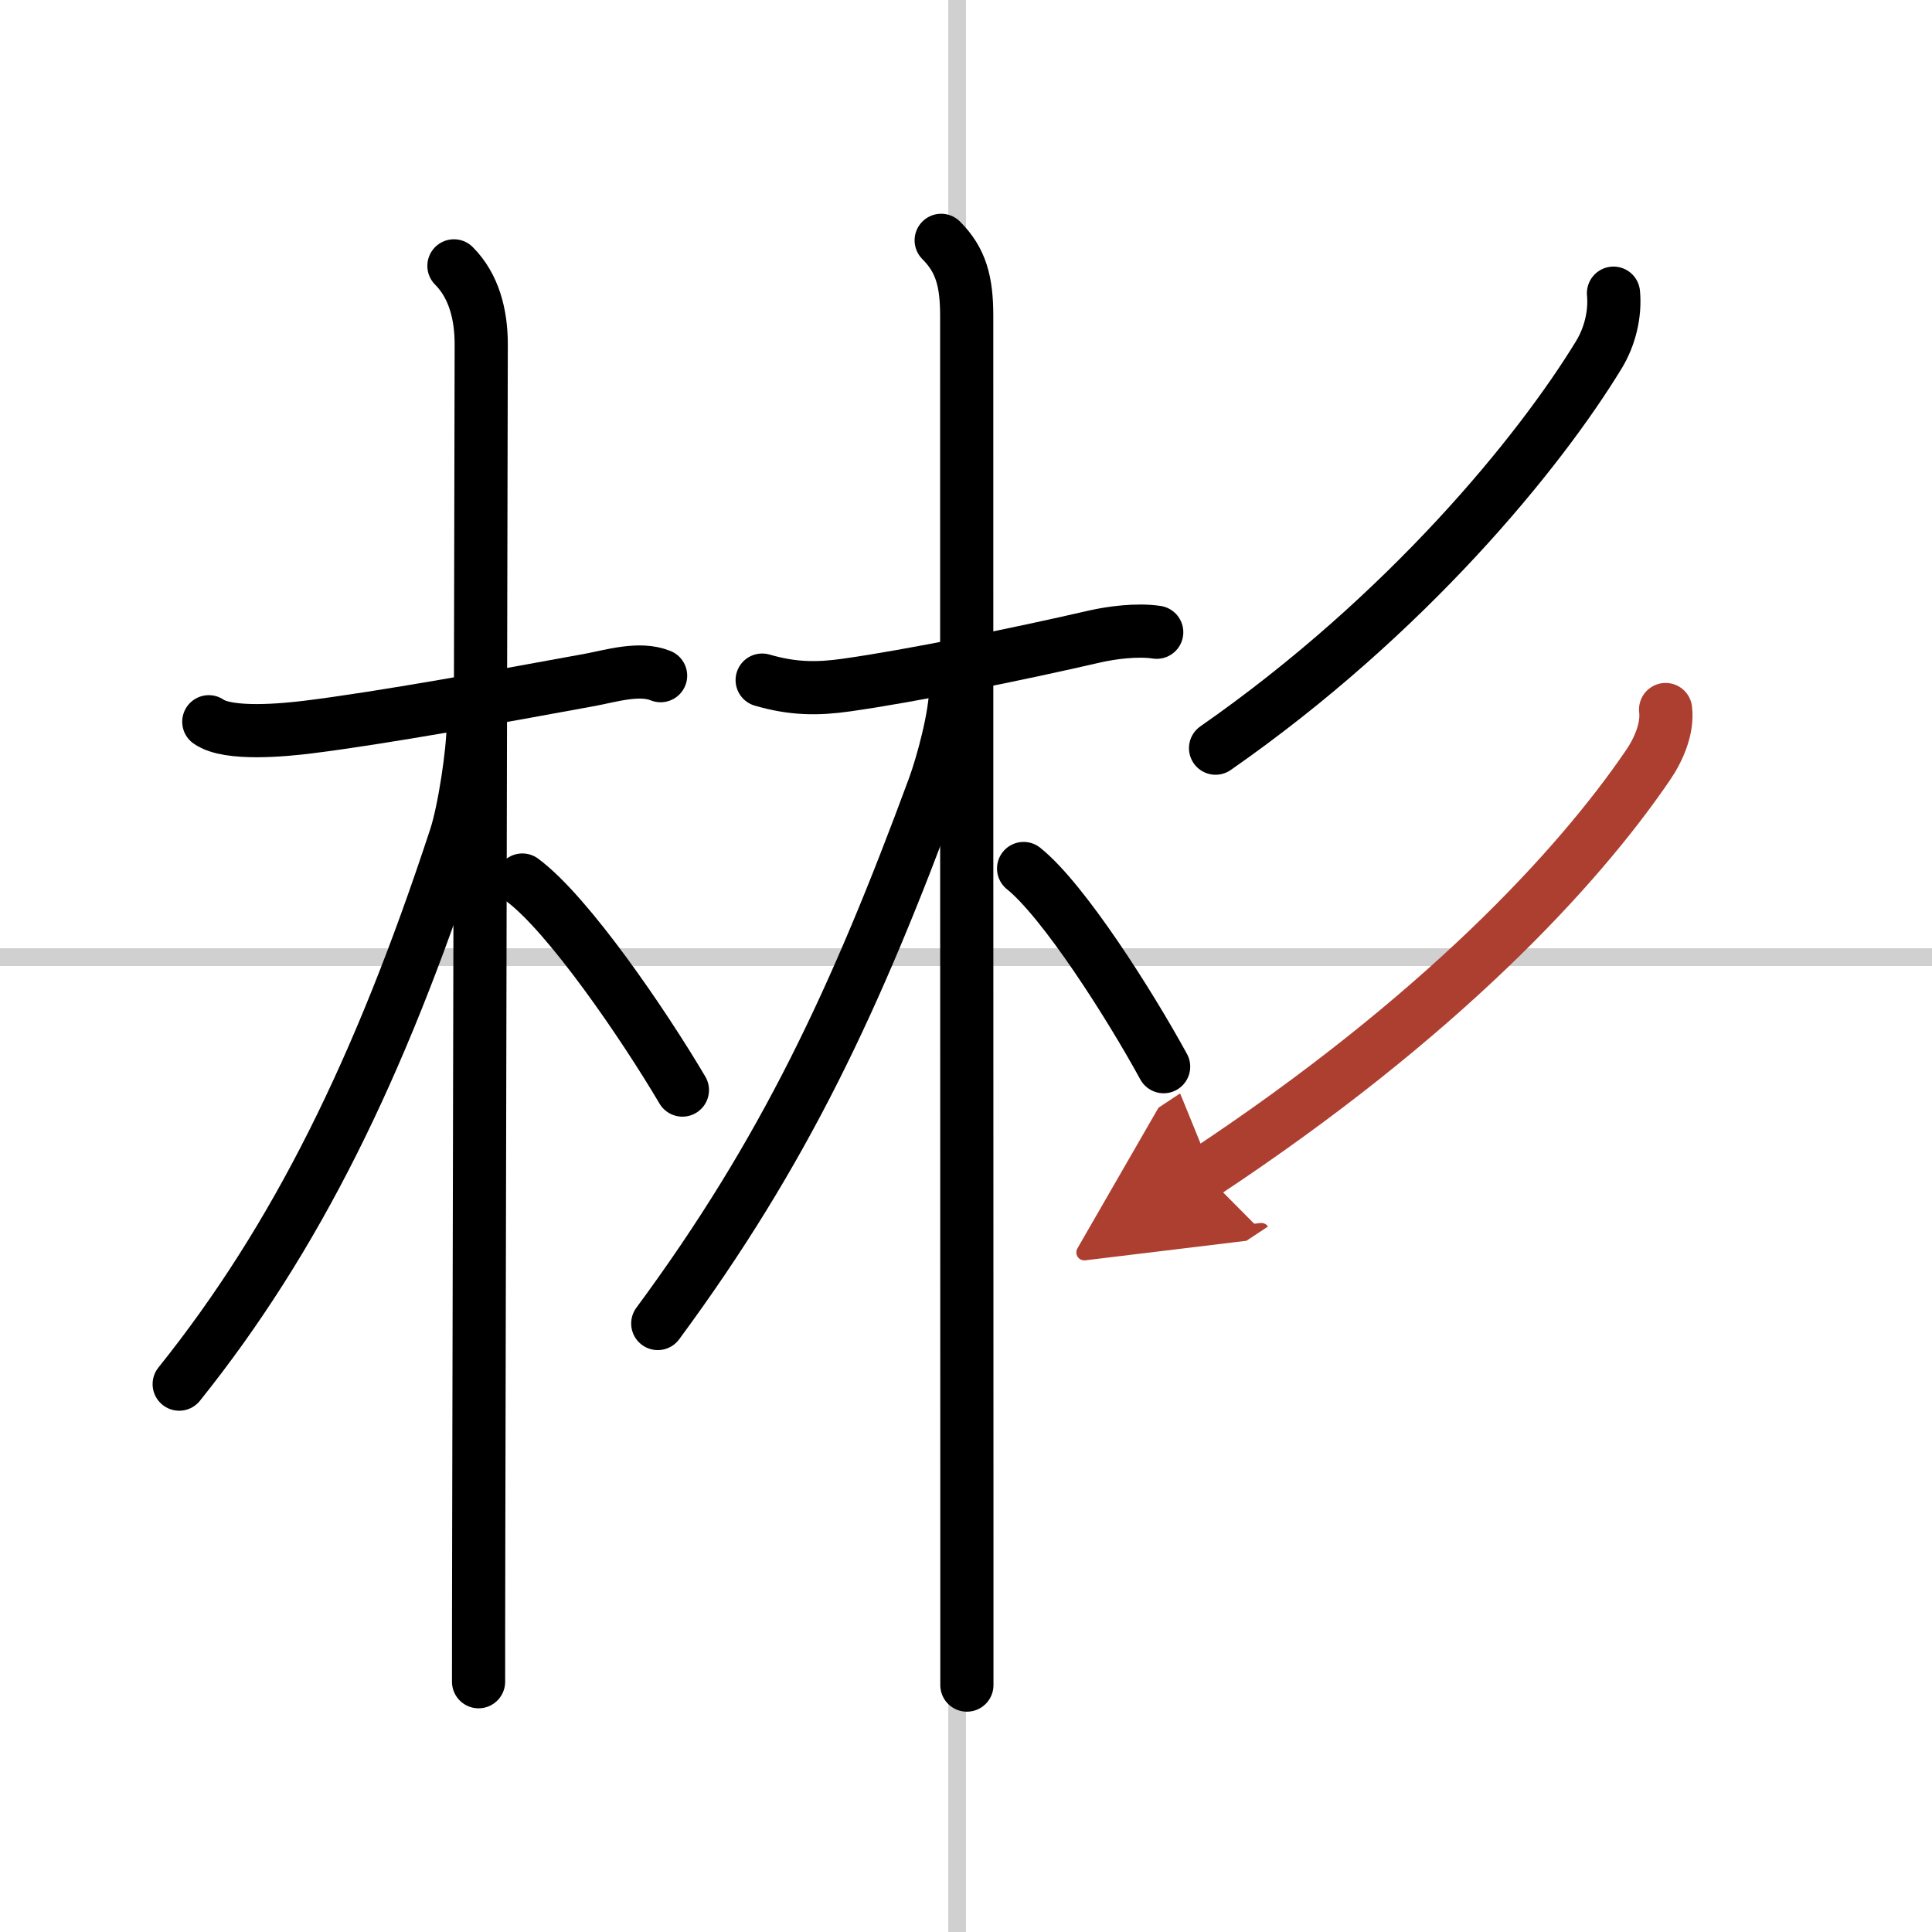
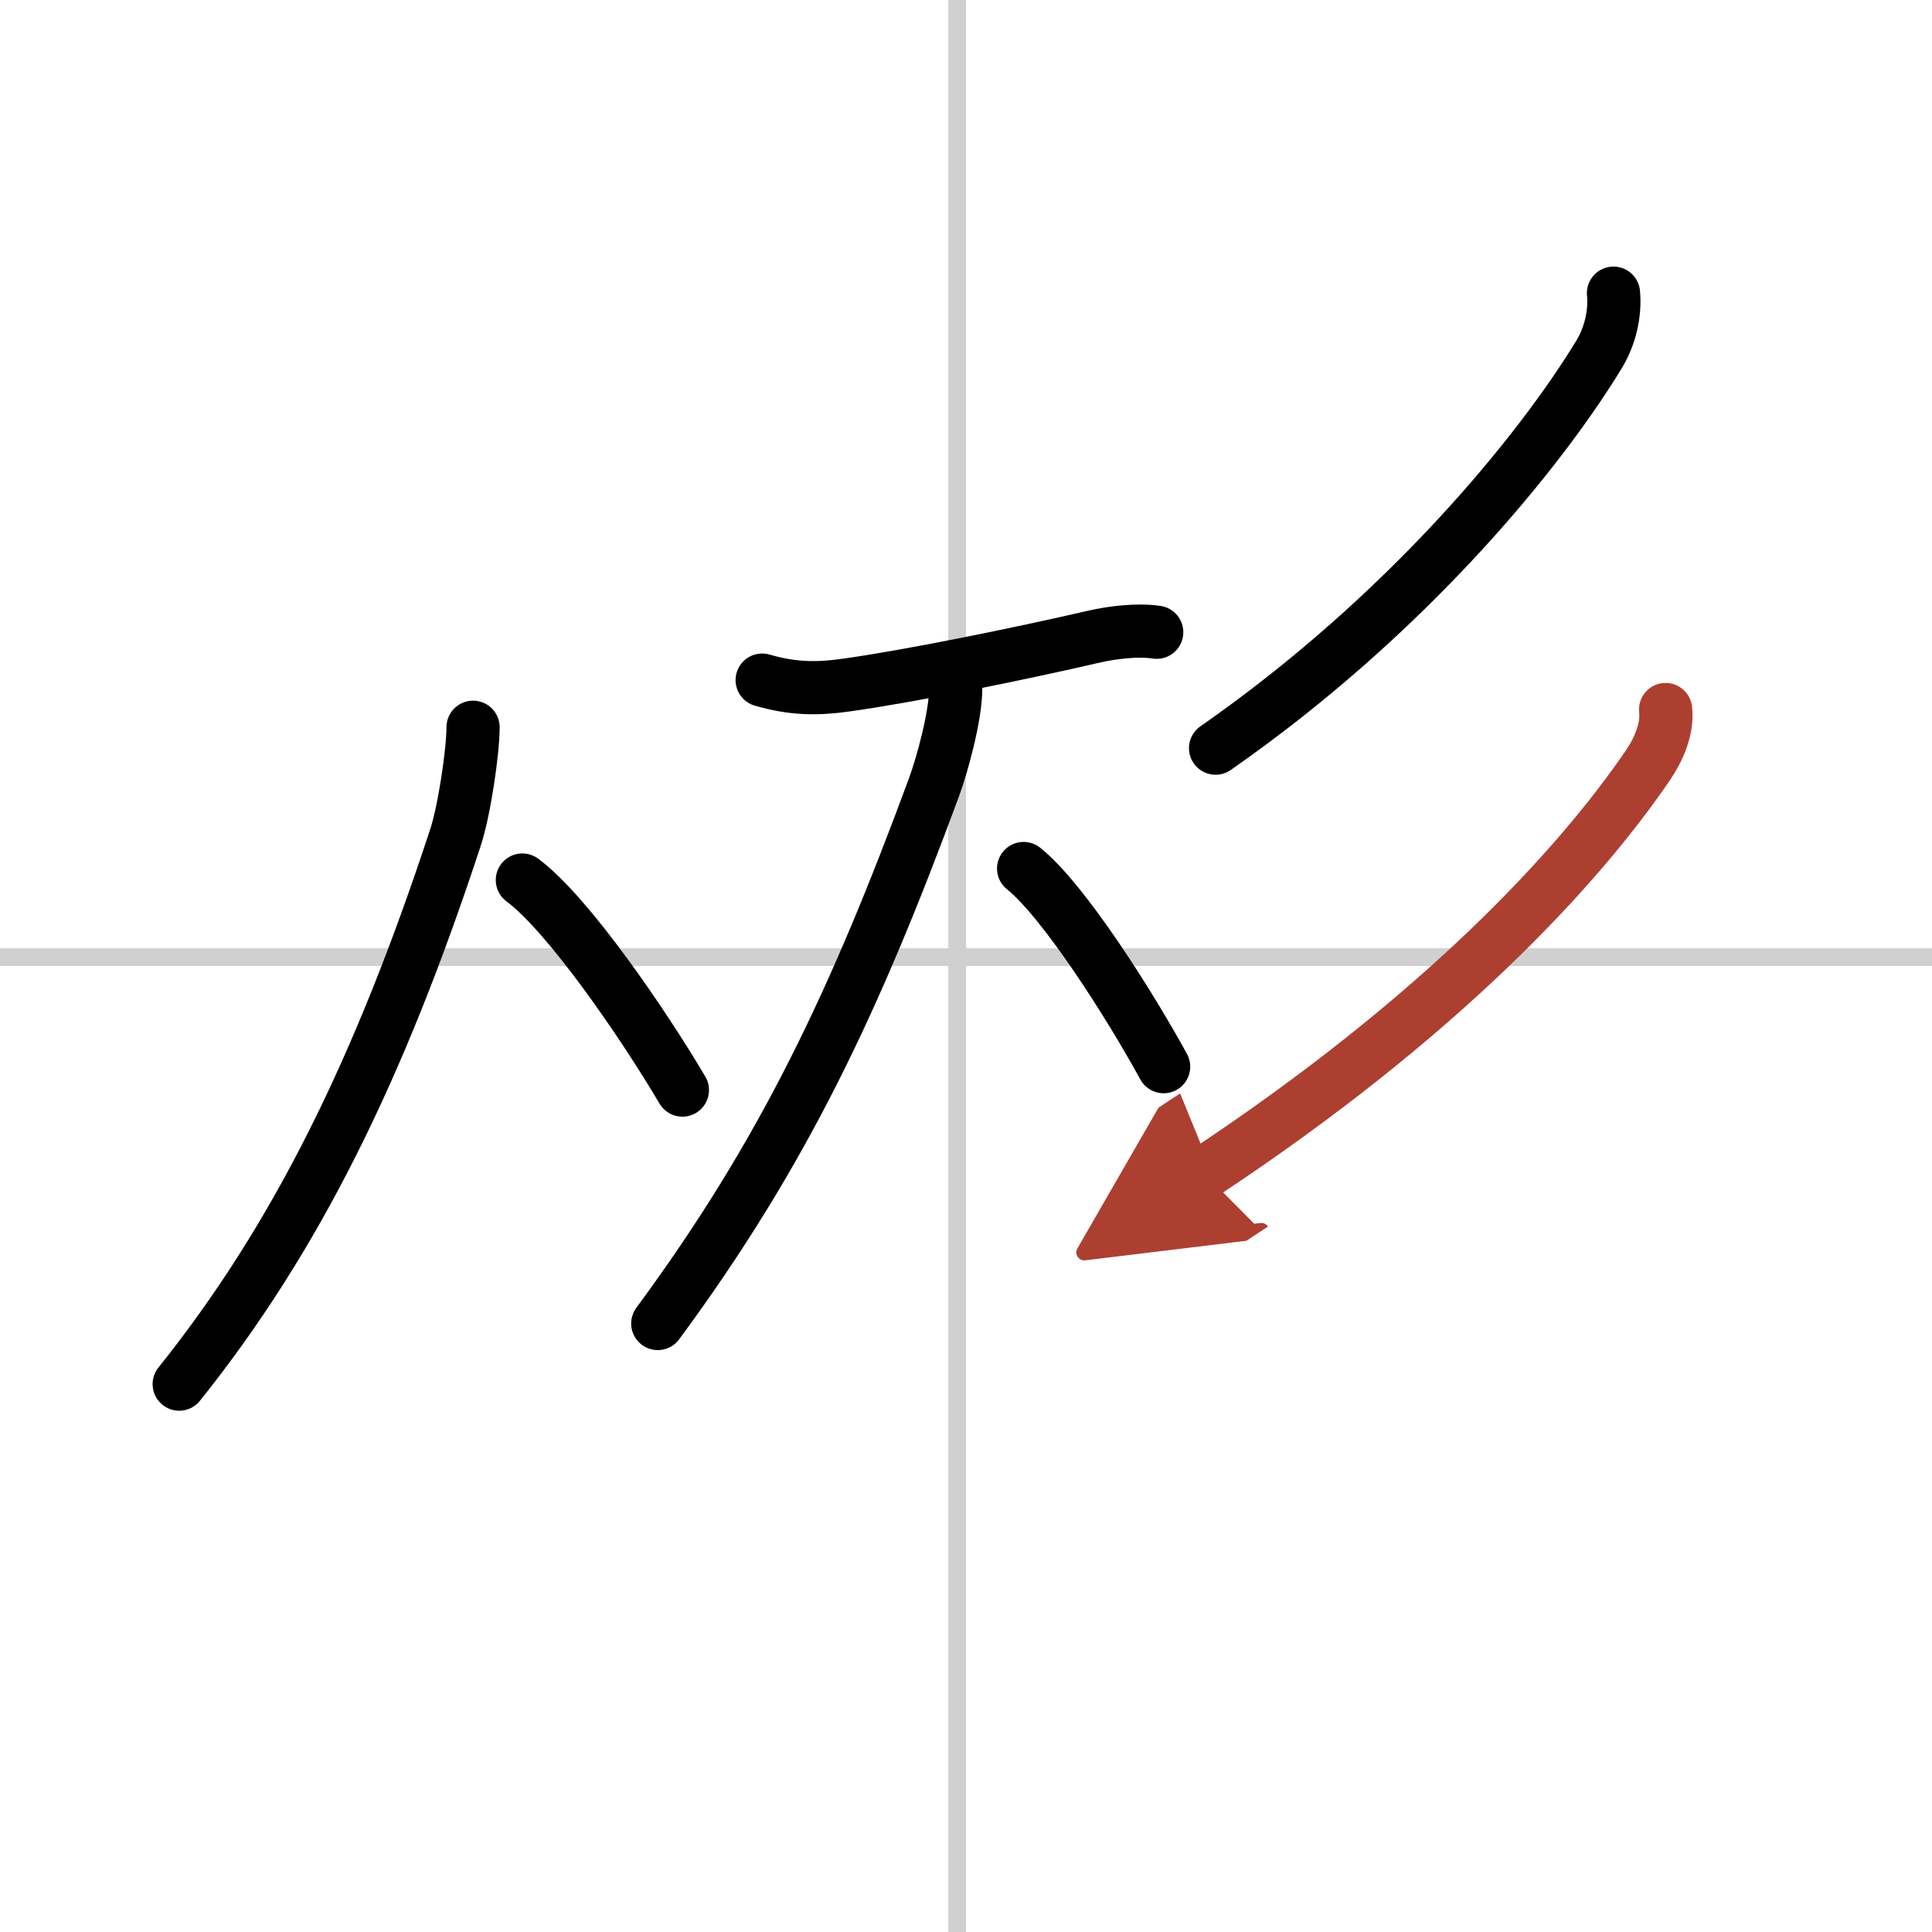
<svg xmlns="http://www.w3.org/2000/svg" width="400" height="400" viewBox="0 0 109 109">
  <defs>
    <marker id="a" markerWidth="4" orient="auto" refX="1" refY="5" viewBox="0 0 10 10">
      <polyline points="0 0 10 5 0 10 1 5" fill="#ad3f31" stroke="#ad3f31" />
    </marker>
  </defs>
  <g fill="none" stroke="#000" stroke-linecap="round" stroke-linejoin="round" stroke-width="3">
    <rect width="100%" height="100%" fill="#fff" stroke="#fff" />
    <line x1="54" x2="54" y2="109" stroke="#d0d0d0" stroke-width="1" />
    <line x2="109" y1="54" y2="54" stroke="#d0d0d0" stroke-width="1" />
-     <path d="m11.78 40.72c1.11 0.78 4.3 0.46 5.6 0.3 4.19-0.52 10.77-1.72 15.89-2.66 1.19-0.22 2.81-0.73 4-0.24" />
-     <path d="M25.61,15c1.13,1.13,1.54,2.75,1.54,4.42c0,1.73-0.1,47.02-0.14,66.83C27,90.59,27,93.71,27,94.88" />
    <path d="m26.69 41.03c0 1.34-0.49 4.71-1 6.24-4.27 13-8.97 22.57-15.58 30.82" />
    <path d="m29.47 49.65c2.59 1.92 6.84 8.14 9.03 11.85" />
    <path d="m43 38.37c1.75 0.51 3.13 0.51 4.75 0.28 3.64-0.51 9.72-1.75 14.01-2.74 0.93-0.21 2.37-0.41 3.5-0.24" />
-     <path d="m53.1 13.56c1.11 1.11 1.44 2.31 1.44 4.26 0 0.76 0 48.58 0.01 68.93v8.32" />
    <path d="m53.92 38.84c0 1.53-0.75 4.28-1.22 5.56-4.4 11.93-8.45 20.6-15.59 30.27" />
    <path d="m57.75 49c2.26 1.81 5.99 7.68 7.9 11.18" />
    <path d="m91.03 16.54c0.11 1.17-0.2 2.44-0.81 3.45-3.35 5.51-10.83 14.69-21.64 22.22" />
    <path d="M93.97,40.03c0.13,1.09-0.41,2.29-1,3.15C89,49,81.25,57.38,67.93,66.19" marker-end="url(#a)" stroke="#ad3f31" />
  </g>
</svg>